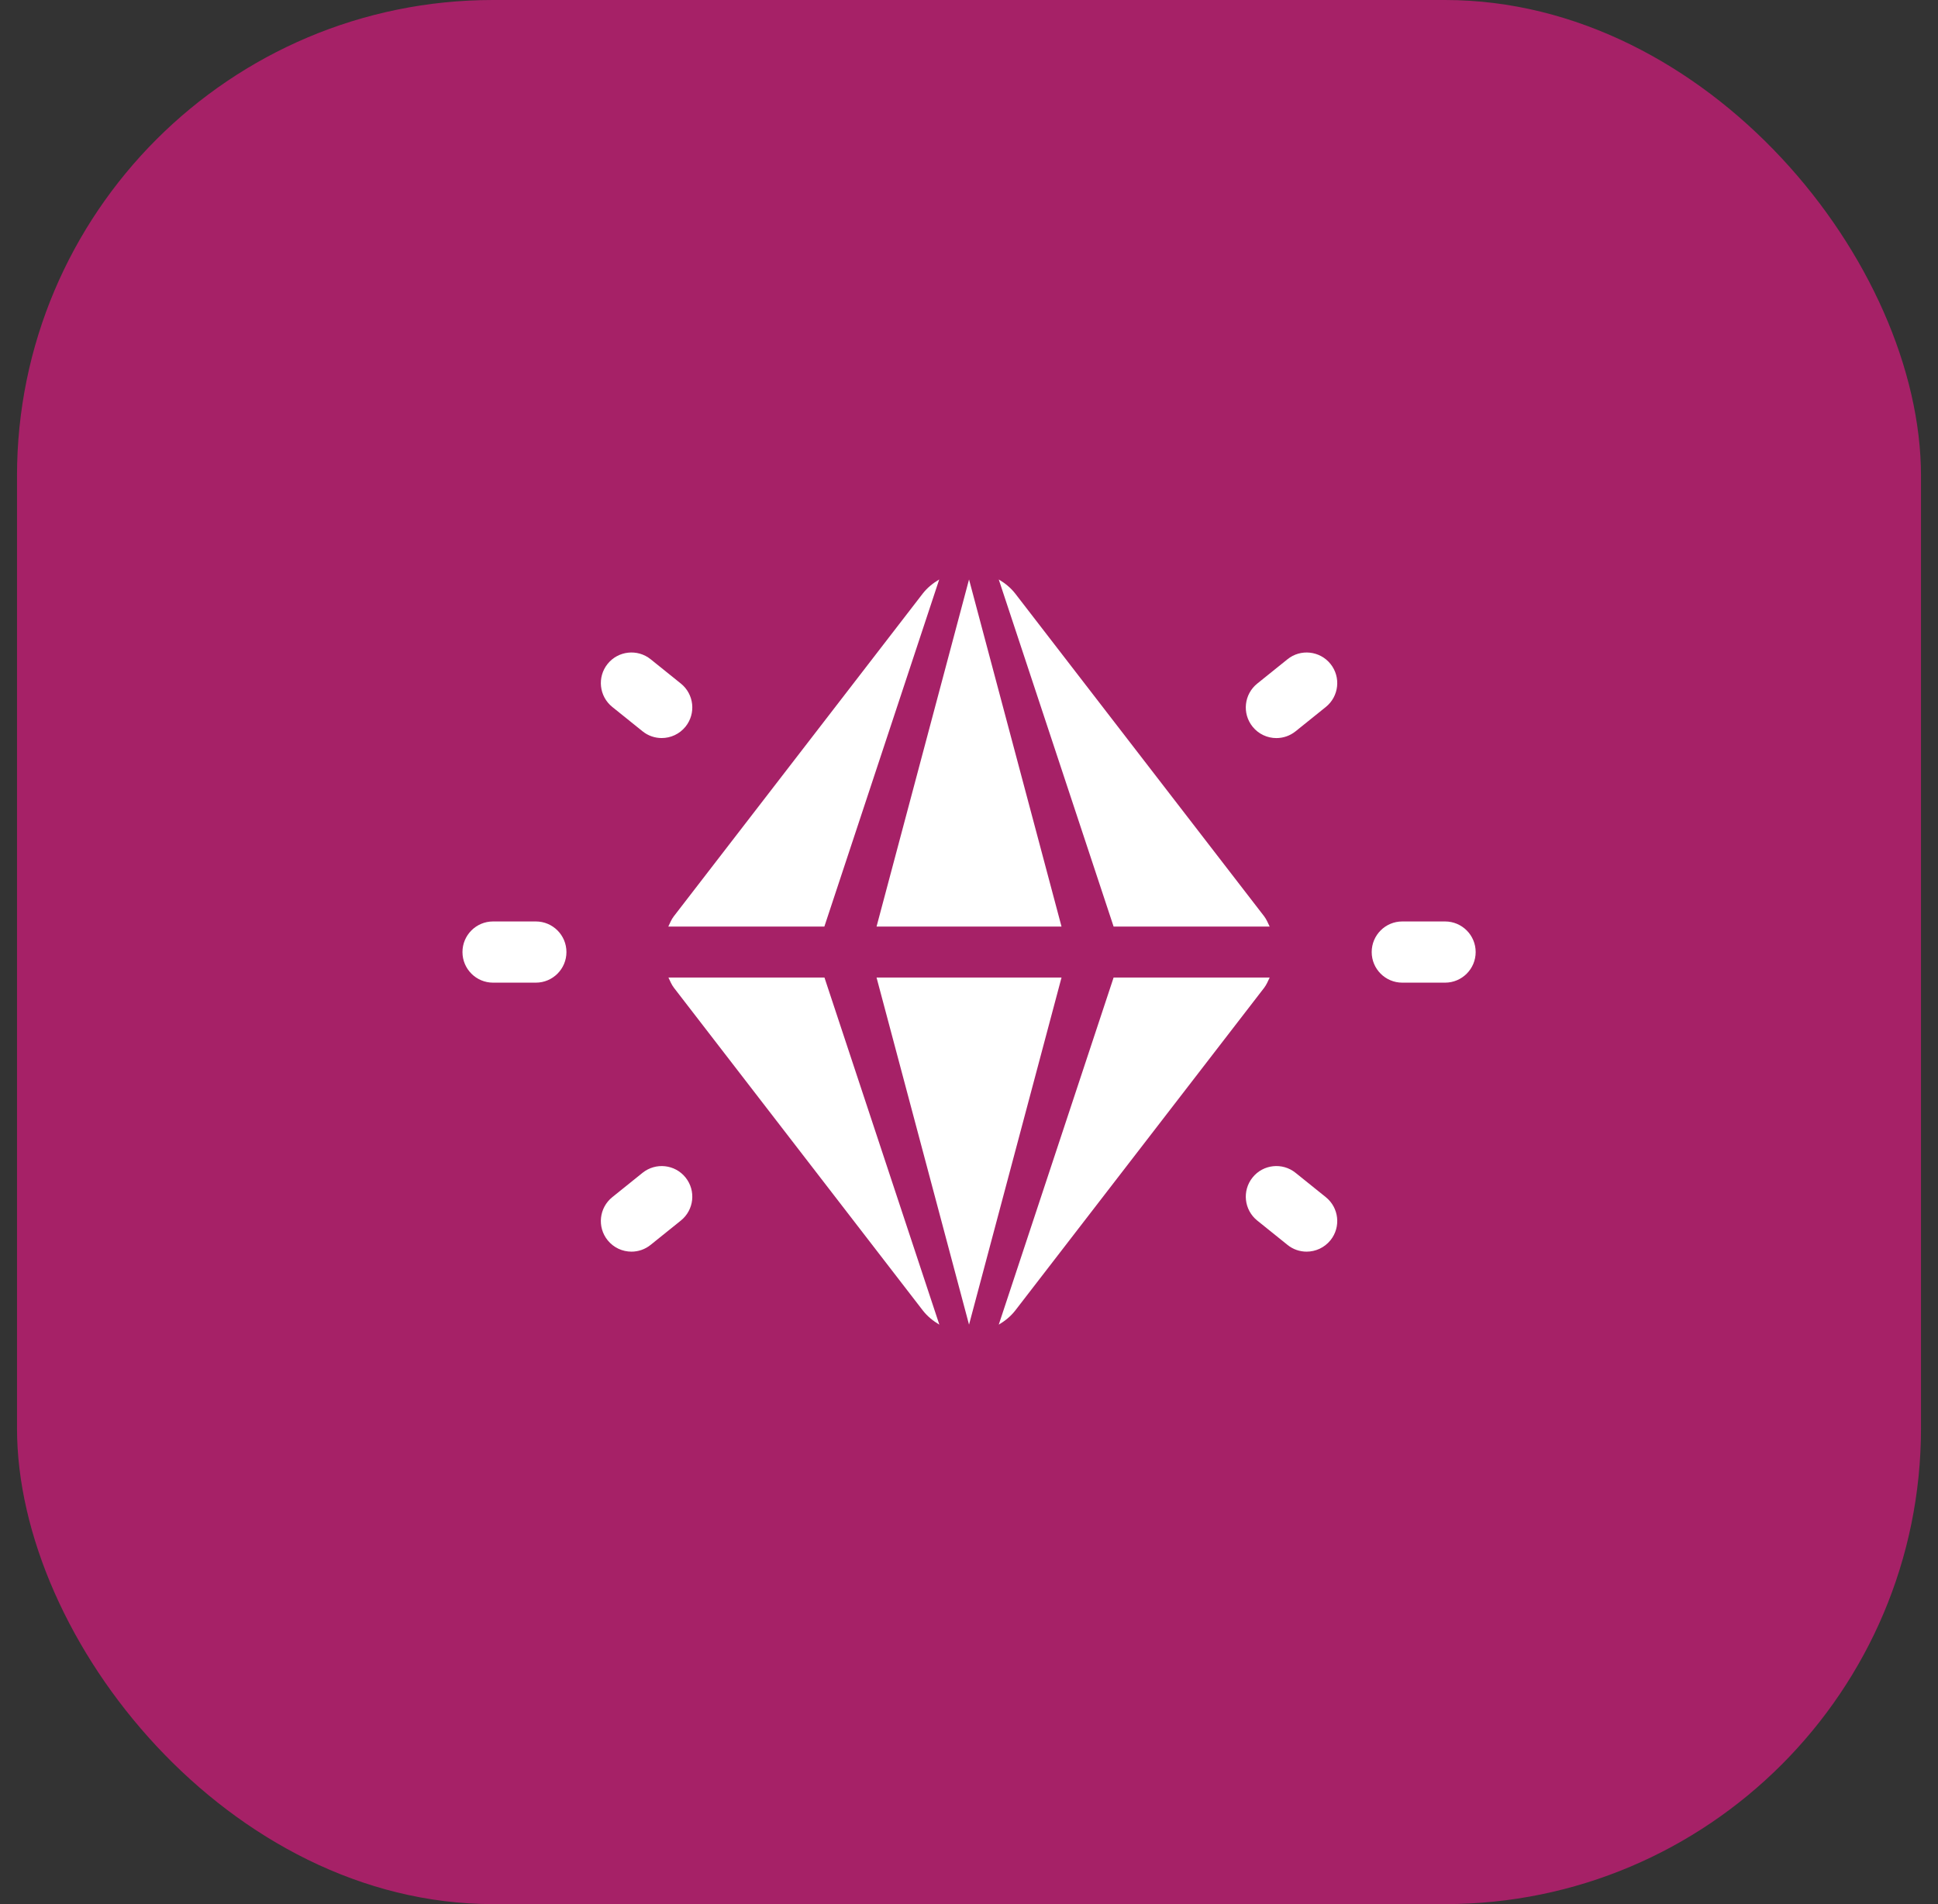
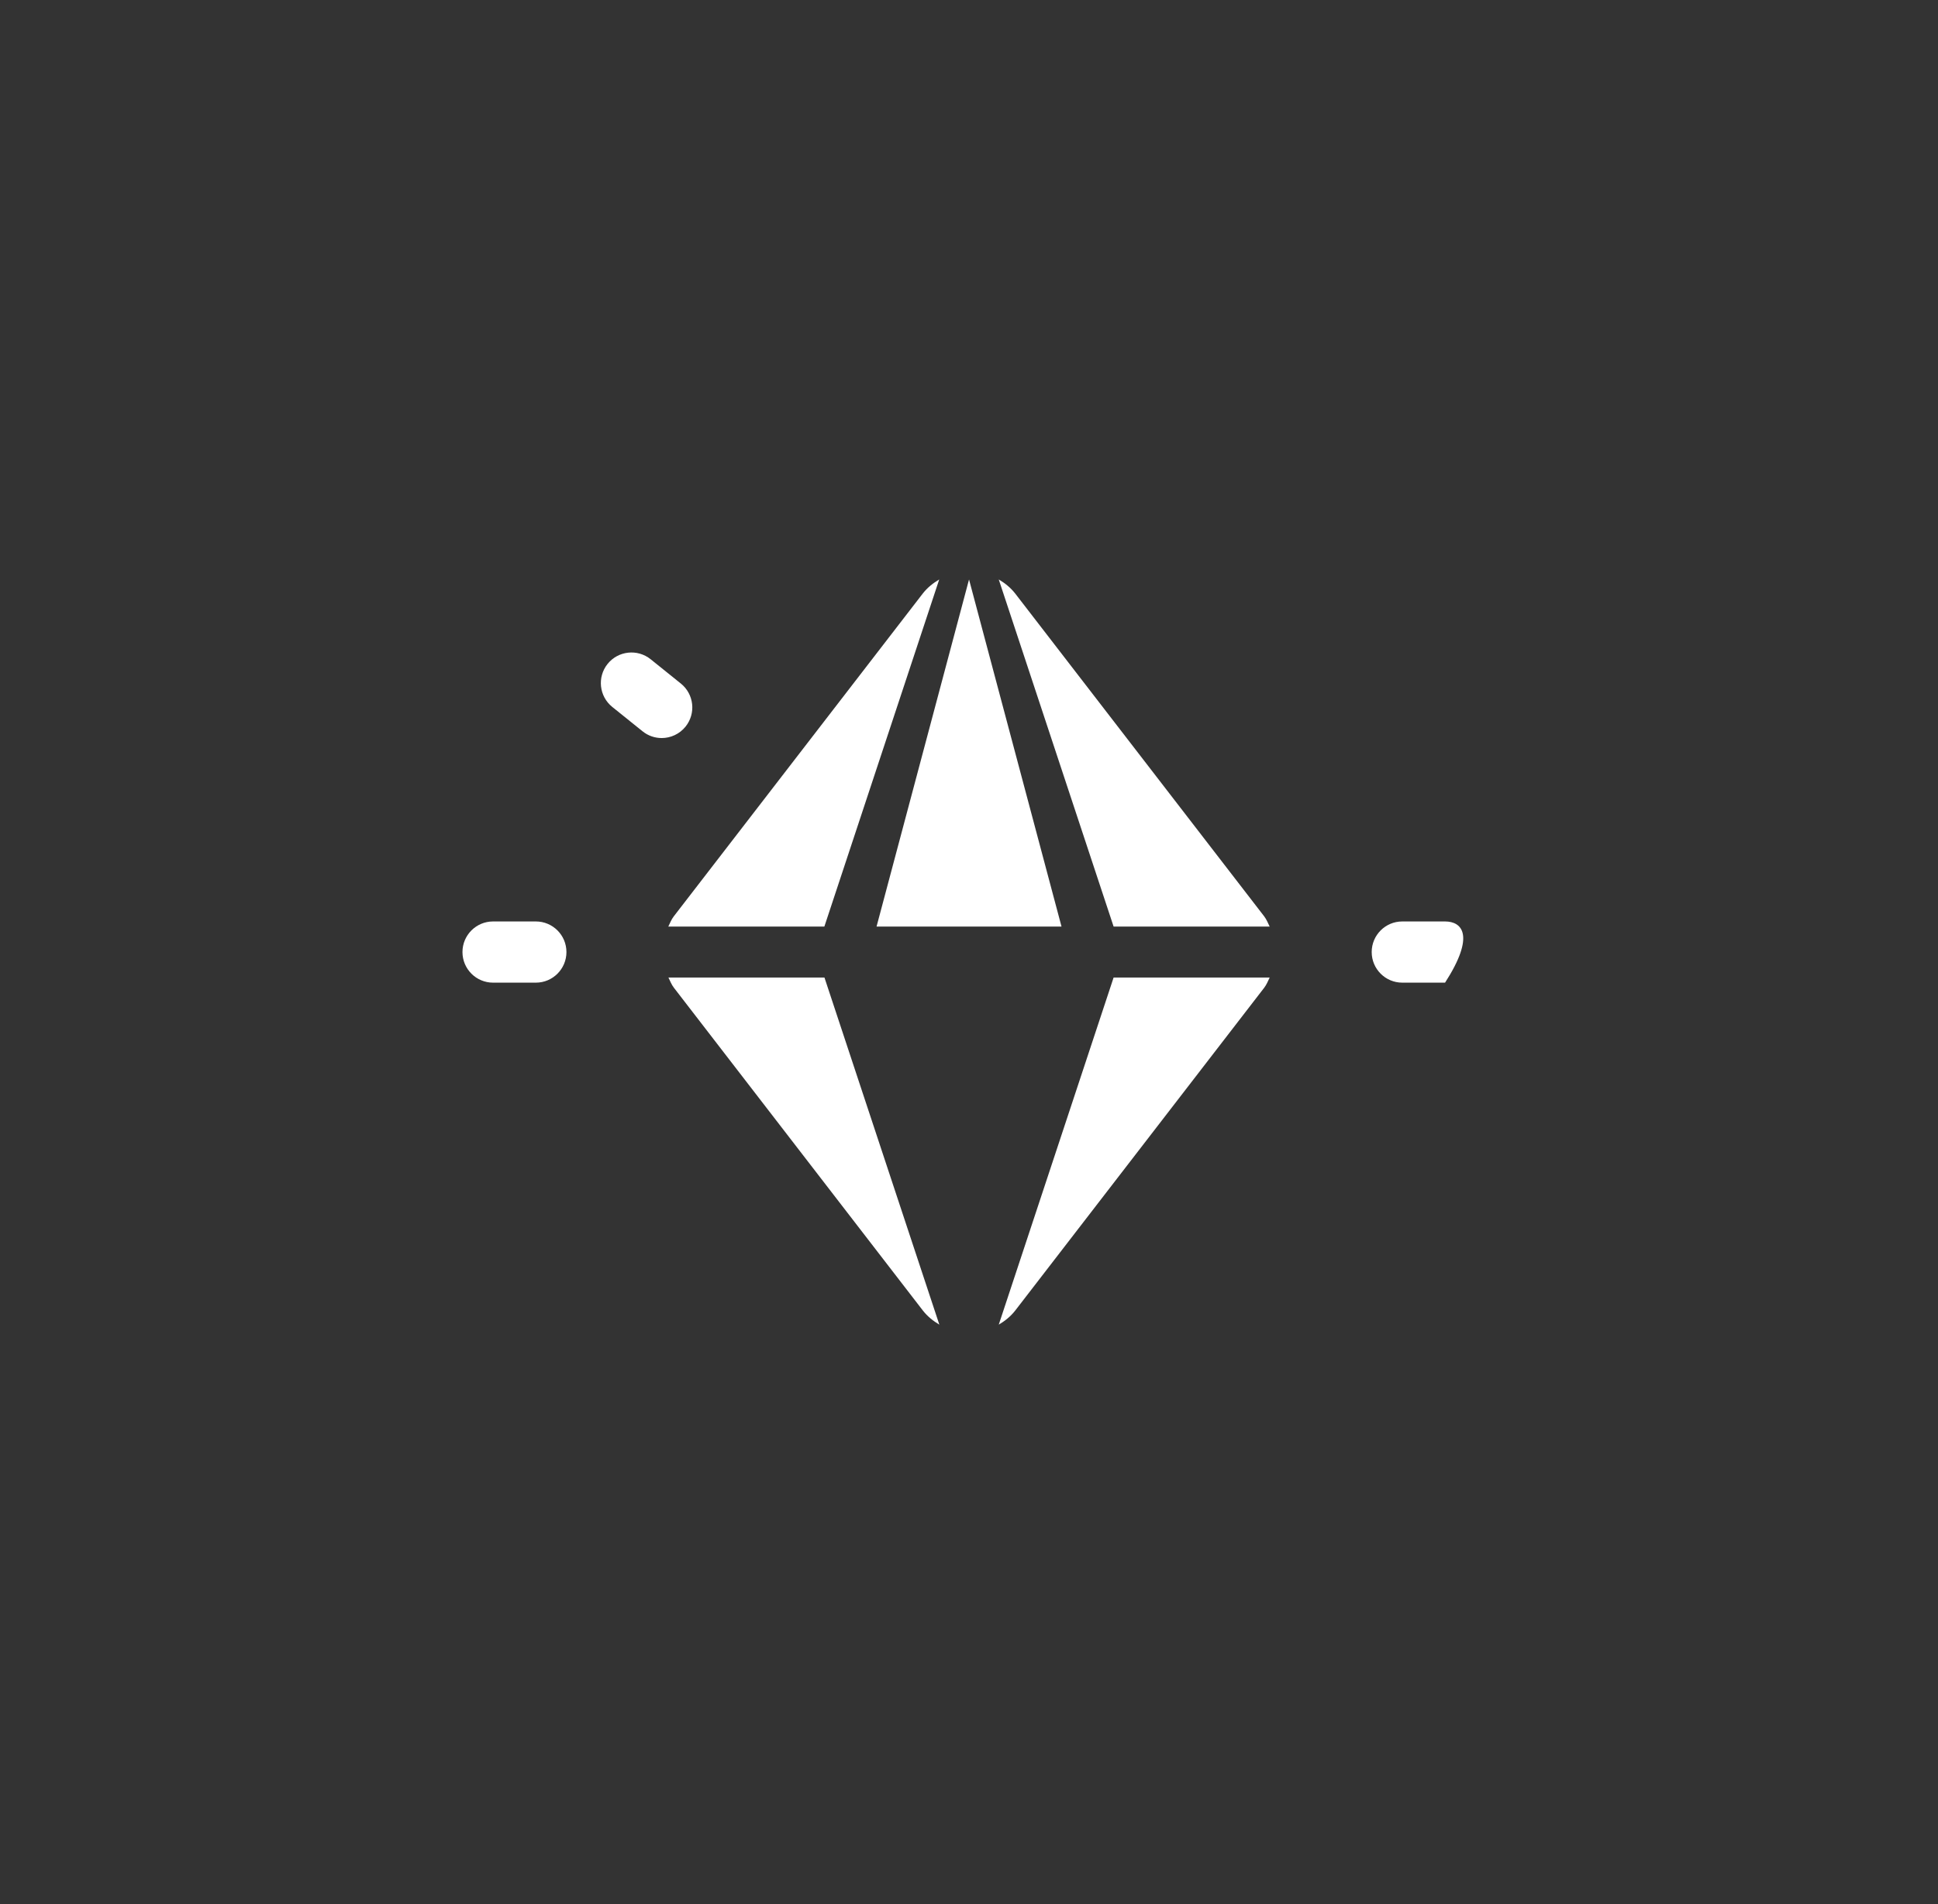
<svg xmlns="http://www.w3.org/2000/svg" width="57" height="56" viewBox="0 0 57 56" fill="none">
  <rect x="0" y="0" width="57" height="56" fill="#333333" stroke="none" />
-   <rect x="0.5" width="56" height="56" rx="14" fill="#A62167" />
-   <path d="M18.898 34.493L18.008 35.209C17.621 35.521 17.559 36.087 17.871 36.475C18.049 36.696 18.309 36.811 18.573 36.811C18.771 36.811 18.97 36.746 19.136 36.612L20.026 35.896C20.413 35.584 20.475 35.018 20.163 34.63C19.851 34.242 19.285 34.182 18.898 34.493Z" fill="white" />
  <path d="M18.898 21.507C19.064 21.641 19.263 21.706 19.461 21.706C19.724 21.706 19.985 21.591 20.163 21.37C20.475 20.982 20.413 20.416 20.026 20.104L19.136 19.388C18.749 19.077 18.182 19.139 17.871 19.525C17.559 19.913 17.621 20.479 18.008 20.791L18.898 21.507Z" fill="white" />
  <path d="M15.76 27.1H14.502C14.005 27.1 13.602 27.503 13.602 28C13.602 28.497 14.005 28.9 14.502 28.9H15.76C16.257 28.9 16.66 28.497 16.66 28C16.66 27.503 16.257 27.1 15.76 27.1Z" fill="white" />
-   <path d="M38.105 34.493C37.718 34.181 37.151 34.242 36.84 34.63C36.528 35.018 36.59 35.584 36.977 35.896L37.867 36.612C38.032 36.746 38.231 36.811 38.429 36.811C38.693 36.811 38.953 36.696 39.132 36.475C39.444 36.087 39.382 35.521 38.995 35.209L38.105 34.493Z" fill="white" />
-   <path d="M37.867 19.389L36.977 20.105C36.59 20.417 36.528 20.983 36.84 21.371C37.017 21.592 37.278 21.707 37.541 21.707C37.739 21.707 37.938 21.642 38.105 21.508L38.995 20.792C39.382 20.48 39.444 19.914 39.132 19.526C38.821 19.139 38.252 19.077 37.867 19.389Z" fill="white" />
-   <path d="M42.502 27.1H41.244C40.747 27.1 40.344 27.503 40.344 28C40.344 28.497 40.747 28.9 41.244 28.9H42.502C42.999 28.9 43.402 28.497 43.402 28C43.402 27.503 42.999 27.1 42.502 27.1Z" fill="white" />
-   <path d="M25.781 28.75L28.501 38.958L31.221 28.75H25.781Z" fill="white" />
+   <path d="M42.502 27.1H41.244C40.747 27.1 40.344 27.503 40.344 28C40.344 28.497 40.747 28.9 41.244 28.9H42.502C43.402 27.503 42.999 27.1 42.502 27.1Z" fill="white" />
  <path d="M37.343 27.25C37.293 27.148 37.253 27.043 37.182 26.95L29.862 17.46C29.725 17.283 29.556 17.149 29.375 17.042L32.753 27.25H37.343Z" fill="white" />
  <path d="M19.66 28.75C19.71 28.852 19.749 28.957 19.821 29.05L27.141 38.54C27.278 38.717 27.447 38.85 27.628 38.958L24.249 28.75H19.66Z" fill="white" />
  <path d="M24.246 27.25L27.624 17.042C27.443 17.15 27.274 17.283 27.137 17.46L19.817 26.95C19.745 27.043 19.706 27.148 19.656 27.25H24.246Z" fill="white" />
  <path d="M31.221 27.25L28.501 17.042L25.781 27.25H31.221Z" fill="white" />
  <path d="M32.753 28.75L29.375 38.958C29.556 38.85 29.725 38.717 29.862 38.54L37.182 29.05C37.254 28.957 37.293 28.852 37.343 28.75H32.753Z" fill="white" />
</svg>